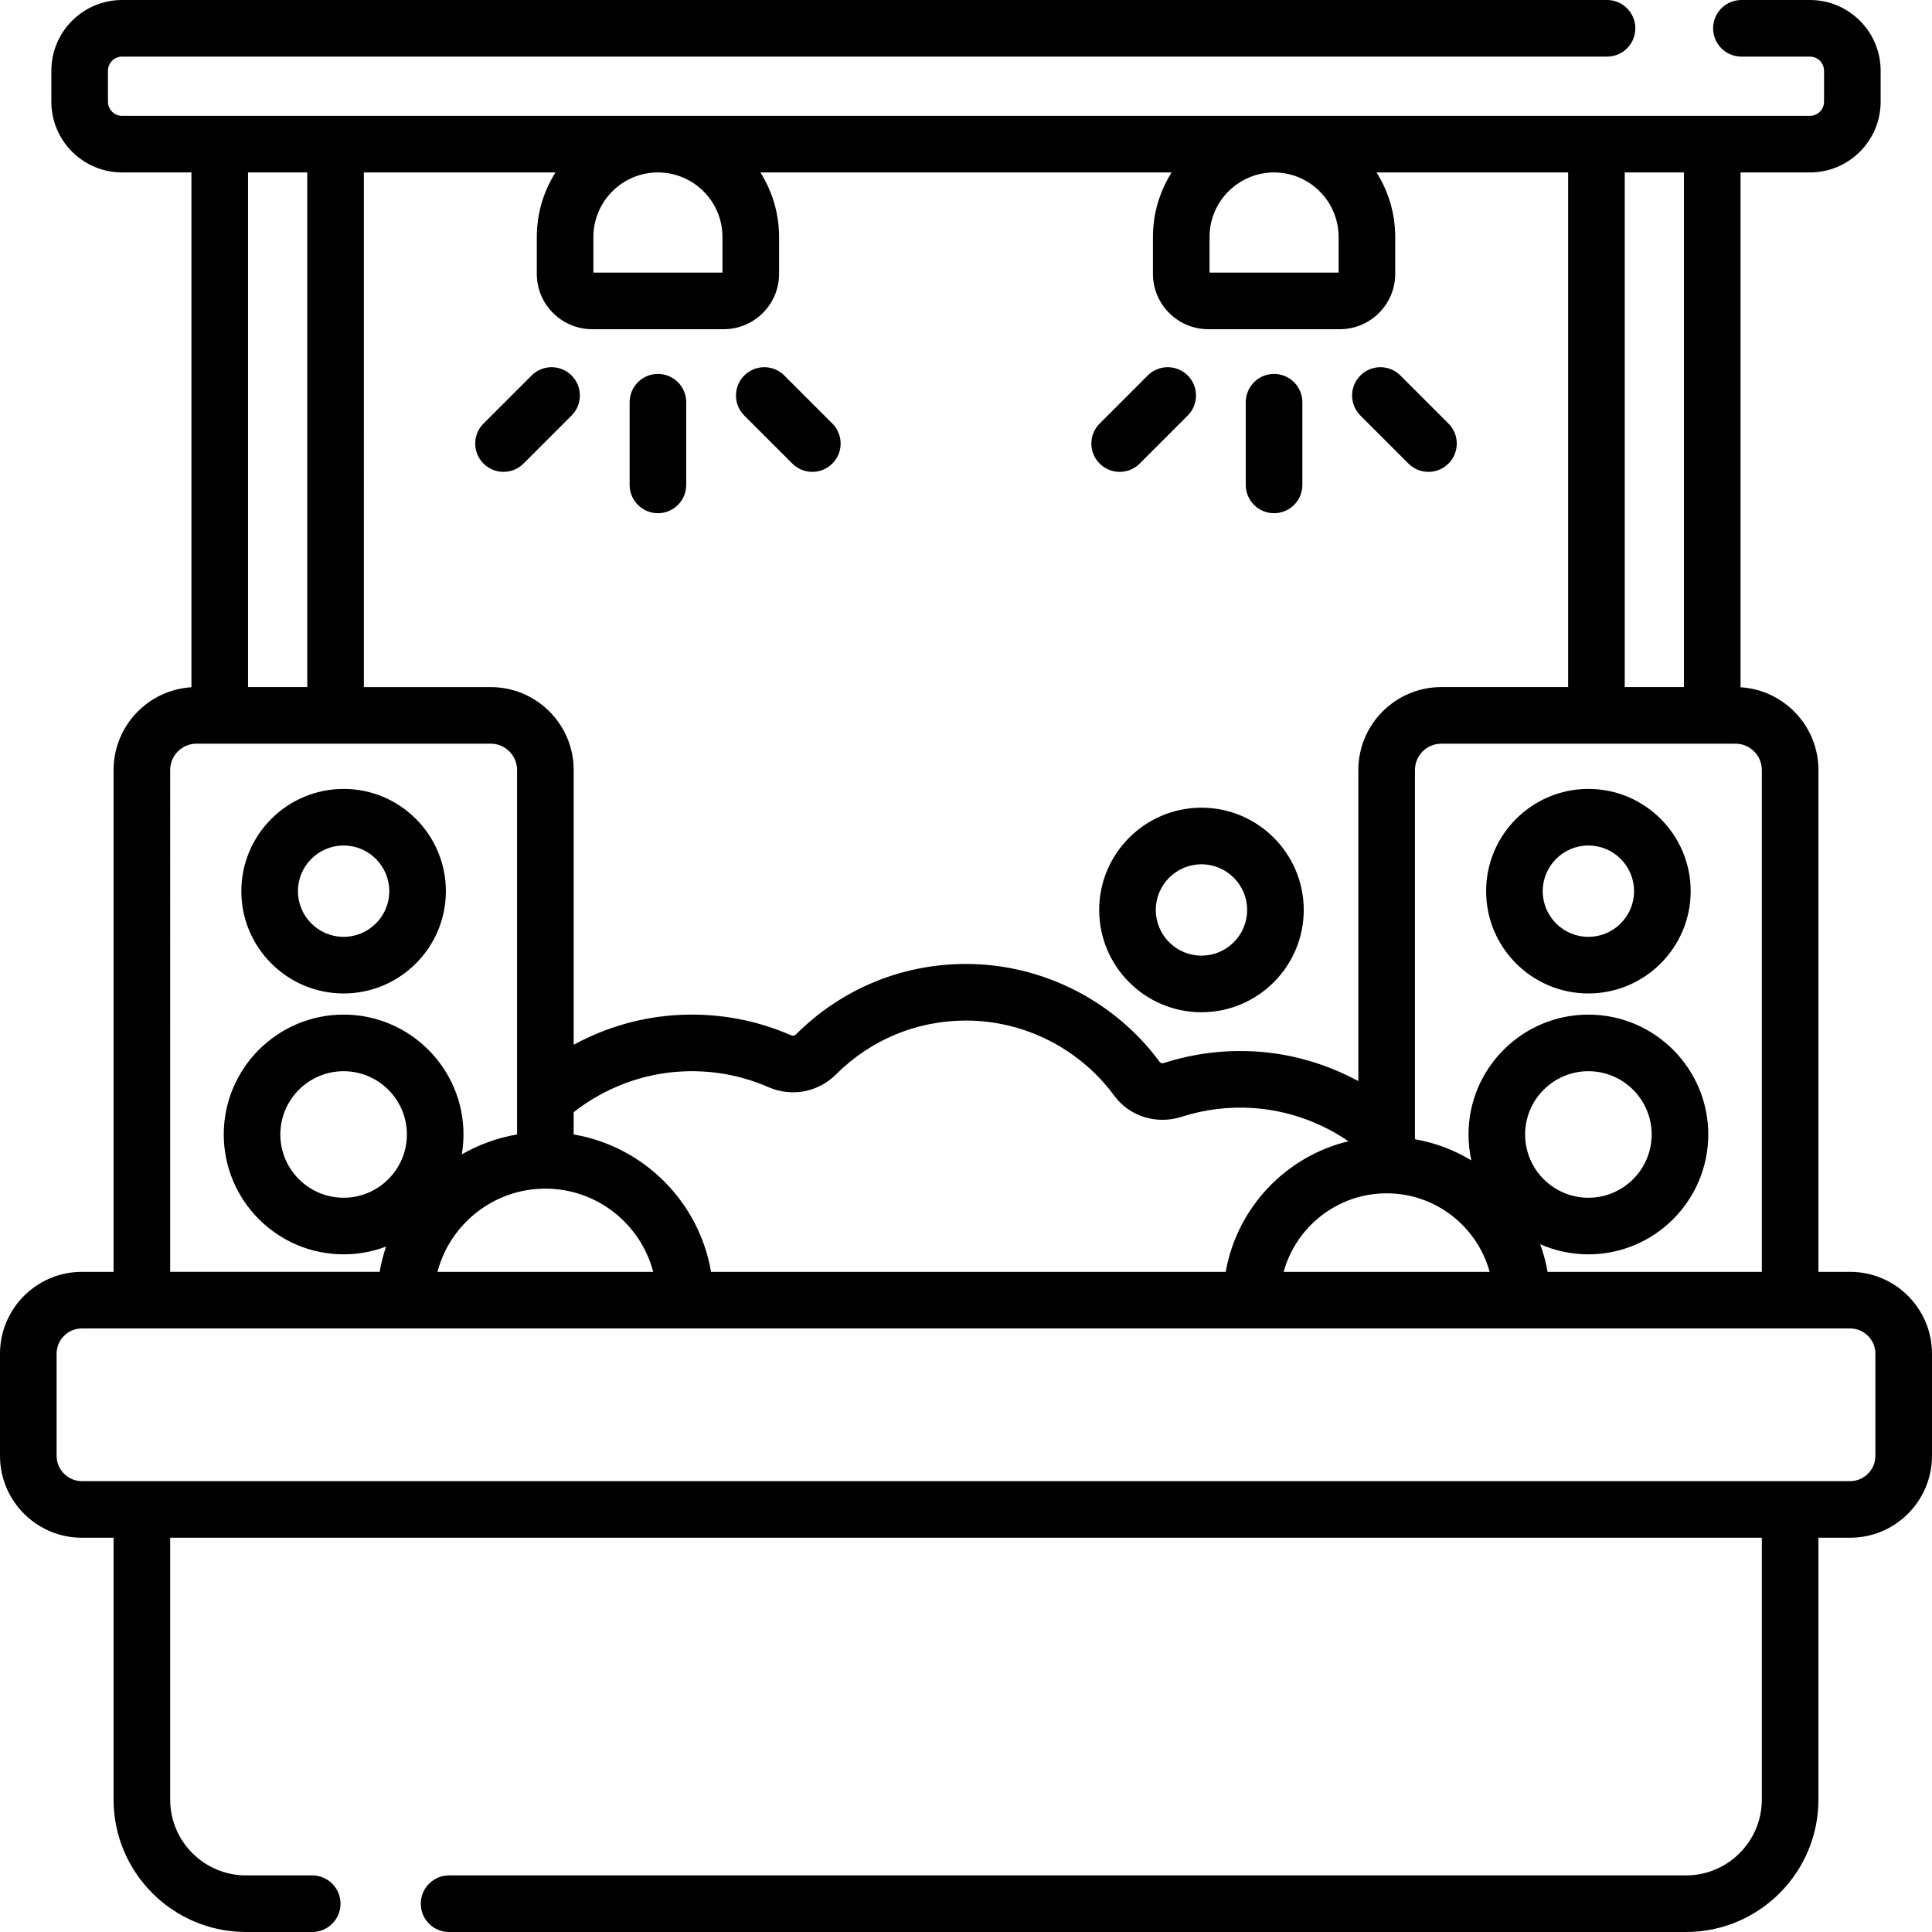
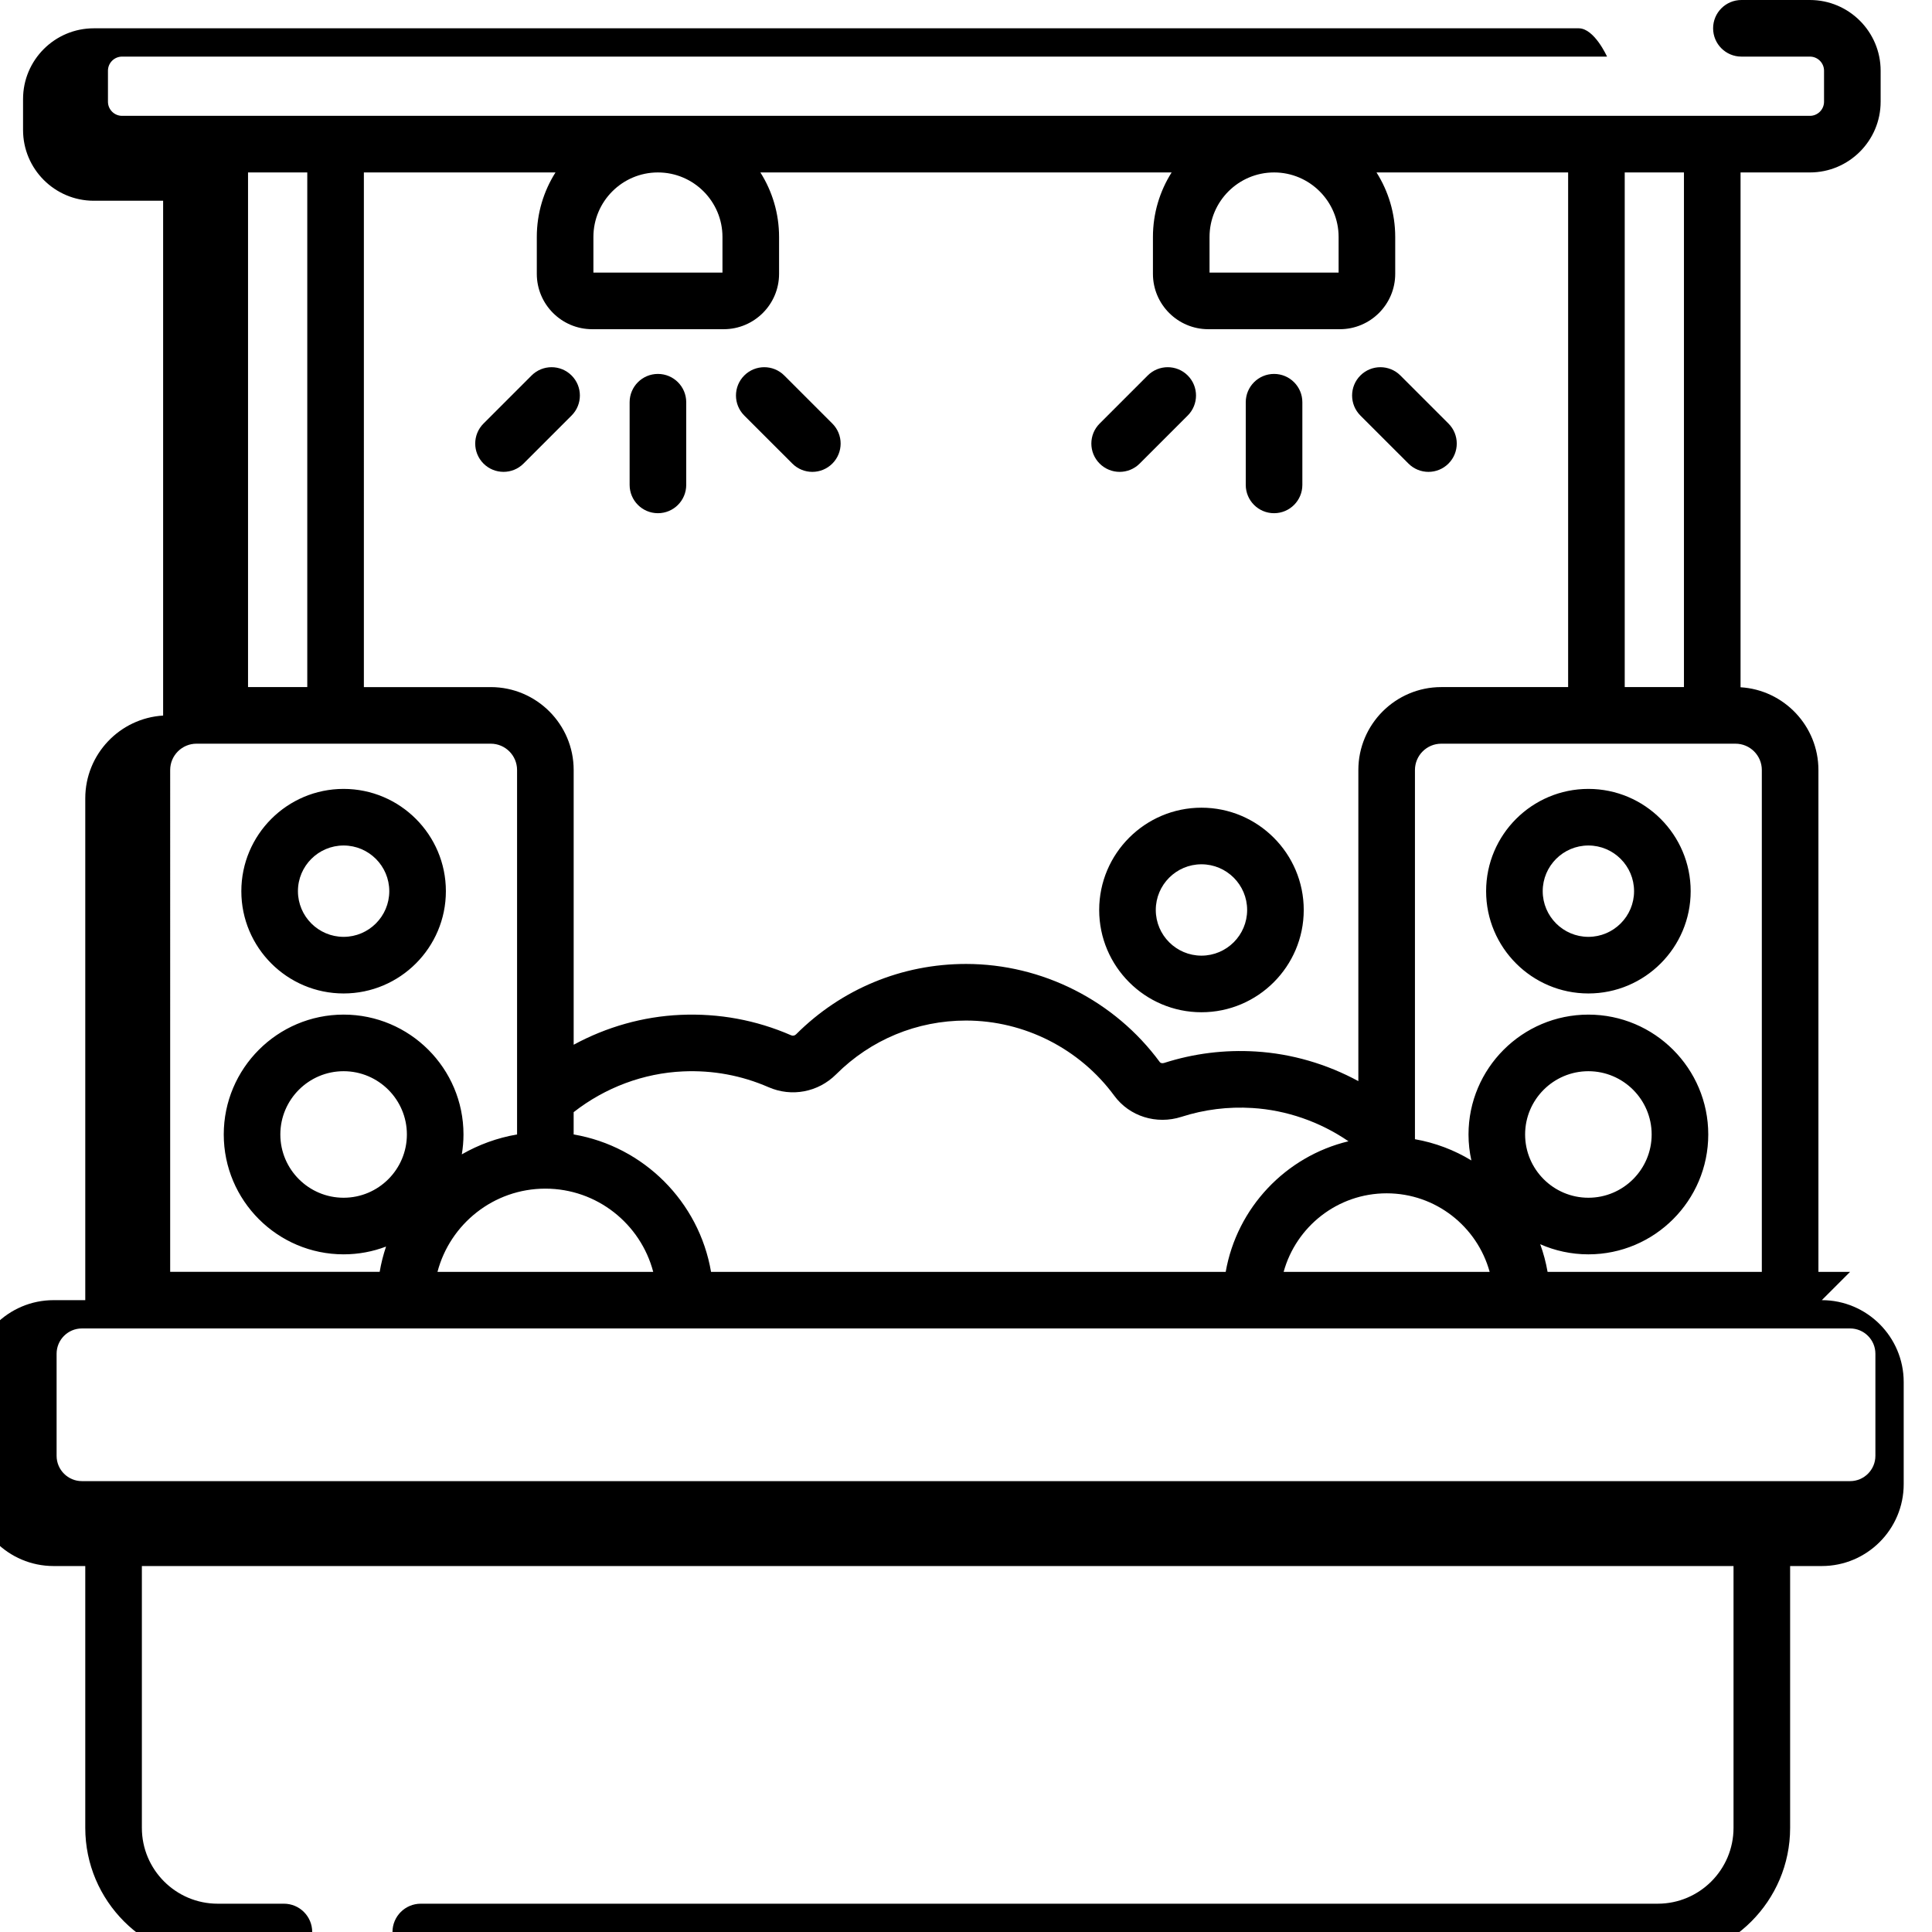
<svg xmlns="http://www.w3.org/2000/svg" height="512.001pt" viewBox="0 0 512.001 512.001" width="512.001pt">
-   <path d="m490.297 337.055h-8.395v-132.992c0-11.668-9.141-21.234-20.637-21.93v-136.434h18.383c10.336 0 18.742-8.41 18.742-18.742v-8.215c0-10.336-8.406-18.742-18.742-18.742h-18.156c-4.141 0-7.5 3.355-7.5 7.5s3.359 7.5 7.5 7.5h18.156c2.062 0 3.742 1.68 3.742 3.742v8.215c0 2.062-1.68 3.742-3.742 3.742h-447.297c-2.062 0-3.742-1.68-3.742-3.742v-8.215c0-2.062 1.68-3.742 3.742-3.742h393.531c4.141 0 7.5-3.355 7.5-7.5s-3.359-7.5-7.5-7.5h-393.531c-10.336 0-18.742 8.406-18.742 18.742v8.215c0 10.332 8.406 18.742 18.742 18.742h18.379v136.434c-11.496.695-20.633 10.262-20.633 21.93v132.992h-8.395c-11.969 0-21.703 9.738-21.703 21.703v27.055c0 11.969 9.734 21.703 21.703 21.703h8.395v69.395c0 19.352 15.742 35.09 35.09 35.09h17.551c4.145 0 7.5-3.355 7.5-7.5 0-4.141-3.355-7.5-7.5-7.5h-17.551c-11.078 0-20.09-9.012-20.09-20.09v-69.395h421.805v69.395c0 11.078-9.012 20.09-20.086 20.09h-327.805c-4.145 0-7.5 3.359-7.5 7.5 0 4.145 3.355 7.5 7.5 7.5h327.805c19.348 0 35.086-15.738 35.086-35.09v-69.395h8.395c11.969 0 21.703-9.734 21.703-21.703v-27.055c0-11.965-9.734-21.703-21.703-21.703zm-23.395-132.992v132.992h-56.777c-.441-2.52-1.094-4.973-1.953-7.324 3.91 1.723 8.227 2.684 12.766 2.684 17.52 0 31.77-14.25 31.77-31.766 0-17.516-14.25-31.766-31.77-31.766-17.516 0-31.766 14.25-31.766 31.766 0 2.363.266 4.664.758 6.879-4.508-2.746-9.566-4.68-14.953-5.625v-97.84c0-3.848 3.129-6.977 6.973-6.977h77.977c3.848 0 6.977 3.129 6.977 6.977zm-62.73 96.586c0-9.246 7.523-16.766 16.77-16.766 9.242 0 16.766 7.52 16.766 16.766 0 9.246-7.52 16.766-16.766 16.766s-16.77-7.52-16.77-16.766zm-252.148-.004v-5.91c8.344-6.523 18.512-10.34 28.988-10.801 7.867-.352 15.492 1.059 22.645 4.176 6.137 2.68 13.168 1.344 17.918-3.395 9.203-9.195 21.43-14.258 34.426-14.258 15.441 0 30.129 7.449 39.293 19.922 4.023 5.477 11.184 7.723 17.812 5.59 6.051-1.941 12.367-2.734 18.777-2.336 9.074.559 17.918 3.645 25.477 8.816-16.633 3.996-29.551 17.609-32.535 34.609h-136.391c-3.164-18.57-17.844-33.25-36.41-36.414zm21.086 36.41h-57.172c3.328-12.672 14.883-22.051 28.586-22.051 13.707 0 25.258 9.375 28.586 22.051zm194.367-20.812c13.016 0 24 8.828 27.297 20.812h-54.594c3.293-11.98 14.281-20.812 27.297-20.812zm63.094-270.543h15.695v136.387h-15.695zm-110.031 17.102c0-9.43 7.672-17.102 17.102-17.102s17.105 7.672 17.105 17.102v9.441h-34.207zm-163.281 0c0-9.43 7.672-17.102 17.102-17.102s17.102 7.672 17.102 17.102v9.441h-34.203zm-60.828-17.102h50.781c-3.133 4.953-4.953 10.816-4.953 17.102v9.773c0 8.086 6.578 14.668 14.668 14.668h34.867c8.09 0 14.668-6.582 14.668-14.668v-9.773c0-6.285-1.82-12.148-4.953-17.102h108.984c-3.133 4.953-4.953 10.816-4.953 17.102v9.773c0 8.086 6.578 14.668 14.668 14.668h34.871c8.086 0 14.668-6.582 14.668-14.668v-9.773c0-6.285-1.824-12.148-4.957-17.102h50.781v136.387h-33.617c-12.117 0-21.977 9.859-21.977 21.977v82.445c-8.379-4.539-17.672-7.266-27.176-7.848-8.277-.504-16.449.512-24.281 3.027-.461.148-.945.066-1.137-.191-11.977-16.305-31.188-26.039-51.383-26.039-17 0-32.988 6.621-45.023 18.641-.367.367-.859.469-1.32.266-9.27-4.043-19.125-5.855-29.305-5.414-9.918.438-19.613 3.191-28.324 7.918v-72.805c0-12.117-9.859-21.973-21.977-21.973h-33.621zm-30.699 0h15.699v136.387h-15.699zm-20.633 158.363c0-3.848 3.129-6.977 6.977-6.977h77.977c3.848 0 6.977 3.129 6.977 6.977v96.582c-5.25.895-10.188 2.711-14.645 5.273.289-1.715.445-3.473.445-5.27 0-17.516-14.25-31.766-31.766-31.766s-31.766 14.25-31.766 31.766c0 17.516 14.25 31.766 31.766 31.766 3.957 0 7.746-.73 11.246-2.059-.73 2.164-1.301 4.402-1.691 6.699h-55.52zm62.73 96.586c0 9.246-7.523 16.766-16.77 16.766-9.242 0-16.766-7.52-16.766-16.766 0-9.246 7.52-16.766 16.766-16.766s16.77 7.52 16.77 16.766zm389.172 85.164c0 3.695-3.008 6.703-6.703 6.703h-468.594c-3.695 0-6.703-3.008-6.703-6.703v-27.055c0-3.695 3.008-6.703 6.703-6.703h468.594c3.695 0 6.703 3.008 6.703 6.703zm-76.059-122.535c14.945 0 27.105-12.16 27.105-27.105s-12.16-27.105-27.105-27.105c-14.949 0-27.105 12.16-27.105 27.105s12.156 27.105 27.105 27.105zm0-39.211c6.672 0 12.105 5.43 12.105 12.105s-5.434 12.105-12.105 12.105c-6.676 0-12.105-5.434-12.105-12.105 0-6.676 5.43-12.105 12.105-12.105zm-329.879 39.211c14.945 0 27.102-12.16 27.102-27.105s-12.156-27.105-27.102-27.105c-14.949 0-27.105 12.16-27.105 27.105-.004 14.945 12.156 27.105 27.105 27.105zm0-39.211c6.672 0 12.102 5.43 12.102 12.105s-5.43 12.105-12.102 12.105c-6.676 0-12.105-5.434-12.105-12.105-.004-6.676 5.43-12.105 12.105-12.105zm200.234 17.086c0 14.945 12.16 27.105 27.105 27.105 14.945 0 27.105-12.16 27.105-27.105 0-14.945-12.16-27.105-27.105-27.105-14.945 0-27.105 12.16-27.105 27.105zm27.105-12.105c6.676 0 12.105 5.434 12.105 12.105 0 6.676-5.43 12.105-12.105 12.105-6.672 0-12.105-5.43-12.105-12.105 0-6.672 5.43-12.105 12.105-12.105zm-108.426-106.195c1.465 1.465 3.383 2.199 5.301 2.199 1.922 0 3.84-.734 5.305-2.199 2.93-2.93 2.93-7.676 0-10.605l-12.738-12.738c-2.93-2.93-7.676-2.93-10.605 0-2.93 2.93-2.93 7.68 0 10.609zm-35.617 13.152c4.145 0 7.5-3.359 7.5-7.5v-21.91c0-4.141-3.355-7.5-7.5-7.5s-7.5 3.359-7.5 7.5v21.91c0 4.141 3.359 7.5 7.5 7.5zm122.363-10.953c1.918 0 3.84-.734 5.305-2.199l12.738-12.738c2.926-2.93 2.926-7.676 0-10.605-2.93-2.93-7.68-2.93-10.609 0l-12.738 12.738c-2.93 2.93-2.93 7.676 0 10.605 1.465 1.465 3.387 2.199 5.305 2.199zm-157.98-2.199 12.738-12.738c2.93-2.93 2.93-7.676 0-10.605-2.93-2.93-7.676-2.93-10.605 0l-12.738 12.738c-2.93 2.93-2.93 7.676 0 10.605 1.465 1.465 3.387 2.195 5.305 2.195 1.918.004 3.836-.73 5.301-2.195zm198.898 13.152c4.145 0 7.5-3.359 7.5-7.5v-21.91c0-4.141-3.355-7.5-7.5-7.5s-7.5 3.359-7.5 7.5v21.91c0 4.141 3.355 7.5 7.5 7.5zm35.617-13.152c1.465 1.465 3.383 2.199 5.301 2.199 1.922 0 3.84-.734 5.305-2.199 2.93-2.93 2.93-7.676 0-10.605l-12.738-12.738c-2.93-2.93-7.676-2.93-10.605 0-2.93 2.93-2.93 7.68 0 10.609zm0 0" />
+   <path d="m490.297 337.055h-8.395v-132.992c0-11.668-9.141-21.234-20.637-21.93v-136.434h18.383c10.336 0 18.742-8.41 18.742-18.742v-8.215c0-10.336-8.406-18.742-18.742-18.742h-18.156c-4.141 0-7.5 3.355-7.5 7.5s3.359 7.5 7.5 7.5h18.156c2.062 0 3.742 1.68 3.742 3.742v8.215c0 2.062-1.68 3.742-3.742 3.742h-447.297c-2.062 0-3.742-1.68-3.742-3.742v-8.215c0-2.062 1.68-3.742 3.742-3.742h393.531s-3.359-7.5-7.5-7.5h-393.531c-10.336 0-18.742 8.406-18.742 18.742v8.215c0 10.332 8.406 18.742 18.742 18.742h18.379v136.434c-11.496.695-20.633 10.262-20.633 21.93v132.992h-8.395c-11.969 0-21.703 9.738-21.703 21.703v27.055c0 11.969 9.734 21.703 21.703 21.703h8.395v69.395c0 19.352 15.742 35.09 35.09 35.09h17.551c4.145 0 7.5-3.355 7.5-7.5 0-4.141-3.355-7.5-7.5-7.5h-17.551c-11.078 0-20.09-9.012-20.09-20.09v-69.395h421.805v69.395c0 11.078-9.012 20.09-20.086 20.09h-327.805c-4.145 0-7.5 3.359-7.5 7.5 0 4.145 3.355 7.5 7.5 7.5h327.805c19.348 0 35.086-15.738 35.086-35.09v-69.395h8.395c11.969 0 21.703-9.734 21.703-21.703v-27.055c0-11.965-9.734-21.703-21.703-21.703zm-23.395-132.992v132.992h-56.777c-.441-2.52-1.094-4.973-1.953-7.324 3.91 1.723 8.227 2.684 12.766 2.684 17.52 0 31.77-14.25 31.77-31.766 0-17.516-14.25-31.766-31.77-31.766-17.516 0-31.766 14.25-31.766 31.766 0 2.363.266 4.664.758 6.879-4.508-2.746-9.566-4.68-14.953-5.625v-97.84c0-3.848 3.129-6.977 6.973-6.977h77.977c3.848 0 6.977 3.129 6.977 6.977zm-62.73 96.586c0-9.246 7.523-16.766 16.77-16.766 9.242 0 16.766 7.52 16.766 16.766 0 9.246-7.52 16.766-16.766 16.766s-16.77-7.52-16.77-16.766zm-252.148-.004v-5.91c8.344-6.523 18.512-10.34 28.988-10.801 7.867-.352 15.492 1.059 22.645 4.176 6.137 2.68 13.168 1.344 17.918-3.395 9.203-9.195 21.43-14.258 34.426-14.258 15.441 0 30.129 7.449 39.293 19.922 4.023 5.477 11.184 7.723 17.812 5.59 6.051-1.941 12.367-2.734 18.777-2.336 9.074.559 17.918 3.645 25.477 8.816-16.633 3.996-29.551 17.609-32.535 34.609h-136.391c-3.164-18.57-17.844-33.25-36.41-36.414zm21.086 36.41h-57.172c3.328-12.672 14.883-22.051 28.586-22.051 13.707 0 25.258 9.375 28.586 22.051zm194.367-20.812c13.016 0 24 8.828 27.297 20.812h-54.594c3.293-11.98 14.281-20.812 27.297-20.812zm63.094-270.543h15.695v136.387h-15.695zm-110.031 17.102c0-9.43 7.672-17.102 17.102-17.102s17.105 7.672 17.105 17.102v9.441h-34.207zm-163.281 0c0-9.43 7.672-17.102 17.102-17.102s17.102 7.672 17.102 17.102v9.441h-34.203zm-60.828-17.102h50.781c-3.133 4.953-4.953 10.816-4.953 17.102v9.773c0 8.086 6.578 14.668 14.668 14.668h34.867c8.09 0 14.668-6.582 14.668-14.668v-9.773c0-6.285-1.82-12.148-4.953-17.102h108.984c-3.133 4.953-4.953 10.816-4.953 17.102v9.773c0 8.086 6.578 14.668 14.668 14.668h34.871c8.086 0 14.668-6.582 14.668-14.668v-9.773c0-6.285-1.824-12.148-4.957-17.102h50.781v136.387h-33.617c-12.117 0-21.977 9.859-21.977 21.977v82.445c-8.379-4.539-17.672-7.266-27.176-7.848-8.277-.504-16.449.512-24.281 3.027-.461.148-.945.066-1.137-.191-11.977-16.305-31.188-26.039-51.383-26.039-17 0-32.988 6.621-45.023 18.641-.367.367-.859.469-1.32.266-9.27-4.043-19.125-5.855-29.305-5.414-9.918.438-19.613 3.191-28.324 7.918v-72.805c0-12.117-9.859-21.973-21.977-21.973h-33.621zm-30.699 0h15.699v136.387h-15.699zm-20.633 158.363c0-3.848 3.129-6.977 6.977-6.977h77.977c3.848 0 6.977 3.129 6.977 6.977v96.582c-5.25.895-10.188 2.711-14.645 5.273.289-1.715.445-3.473.445-5.27 0-17.516-14.25-31.766-31.766-31.766s-31.766 14.25-31.766 31.766c0 17.516 14.25 31.766 31.766 31.766 3.957 0 7.746-.73 11.246-2.059-.73 2.164-1.301 4.402-1.691 6.699h-55.52zm62.73 96.586c0 9.246-7.523 16.766-16.77 16.766-9.242 0-16.766-7.52-16.766-16.766 0-9.246 7.52-16.766 16.766-16.766s16.77 7.52 16.77 16.766zm389.172 85.164c0 3.695-3.008 6.703-6.703 6.703h-468.594c-3.695 0-6.703-3.008-6.703-6.703v-27.055c0-3.695 3.008-6.703 6.703-6.703h468.594c3.695 0 6.703 3.008 6.703 6.703zm-76.059-122.535c14.945 0 27.105-12.16 27.105-27.105s-12.16-27.105-27.105-27.105c-14.949 0-27.105 12.16-27.105 27.105s12.156 27.105 27.105 27.105zm0-39.211c6.672 0 12.105 5.43 12.105 12.105s-5.434 12.105-12.105 12.105c-6.676 0-12.105-5.434-12.105-12.105 0-6.676 5.43-12.105 12.105-12.105zm-329.879 39.211c14.945 0 27.102-12.16 27.102-27.105s-12.156-27.105-27.102-27.105c-14.949 0-27.105 12.16-27.105 27.105-.004 14.945 12.156 27.105 27.105 27.105zm0-39.211c6.672 0 12.102 5.43 12.102 12.105s-5.43 12.105-12.102 12.105c-6.676 0-12.105-5.434-12.105-12.105-.004-6.676 5.43-12.105 12.105-12.105zm200.234 17.086c0 14.945 12.16 27.105 27.105 27.105 14.945 0 27.105-12.16 27.105-27.105 0-14.945-12.16-27.105-27.105-27.105-14.945 0-27.105 12.16-27.105 27.105zm27.105-12.105c6.676 0 12.105 5.434 12.105 12.105 0 6.676-5.43 12.105-12.105 12.105-6.672 0-12.105-5.43-12.105-12.105 0-6.672 5.43-12.105 12.105-12.105zm-108.426-106.195c1.465 1.465 3.383 2.199 5.301 2.199 1.922 0 3.84-.734 5.305-2.199 2.93-2.93 2.93-7.676 0-10.605l-12.738-12.738c-2.93-2.93-7.676-2.93-10.605 0-2.93 2.93-2.93 7.68 0 10.609zm-35.617 13.152c4.145 0 7.5-3.359 7.5-7.5v-21.91c0-4.141-3.355-7.5-7.5-7.5s-7.5 3.359-7.5 7.5v21.91c0 4.141 3.359 7.5 7.5 7.5zm122.363-10.953c1.918 0 3.84-.734 5.305-2.199l12.738-12.738c2.926-2.93 2.926-7.676 0-10.605-2.93-2.93-7.68-2.93-10.609 0l-12.738 12.738c-2.93 2.93-2.93 7.676 0 10.605 1.465 1.465 3.387 2.199 5.305 2.199zm-157.98-2.199 12.738-12.738c2.93-2.93 2.93-7.676 0-10.605-2.93-2.93-7.676-2.93-10.605 0l-12.738 12.738c-2.93 2.93-2.93 7.676 0 10.605 1.465 1.465 3.387 2.195 5.305 2.195 1.918.004 3.836-.73 5.301-2.195zm198.898 13.152c4.145 0 7.5-3.359 7.5-7.5v-21.91c0-4.141-3.355-7.5-7.5-7.5s-7.5 3.359-7.5 7.5v21.91c0 4.141 3.355 7.5 7.5 7.5zm35.617-13.152c1.465 1.465 3.383 2.199 5.301 2.199 1.922 0 3.84-.734 5.305-2.199 2.93-2.93 2.93-7.676 0-10.605l-12.738-12.738c-2.93-2.93-7.676-2.93-10.605 0-2.93 2.93-2.93 7.68 0 10.609zm0 0" />
</svg>